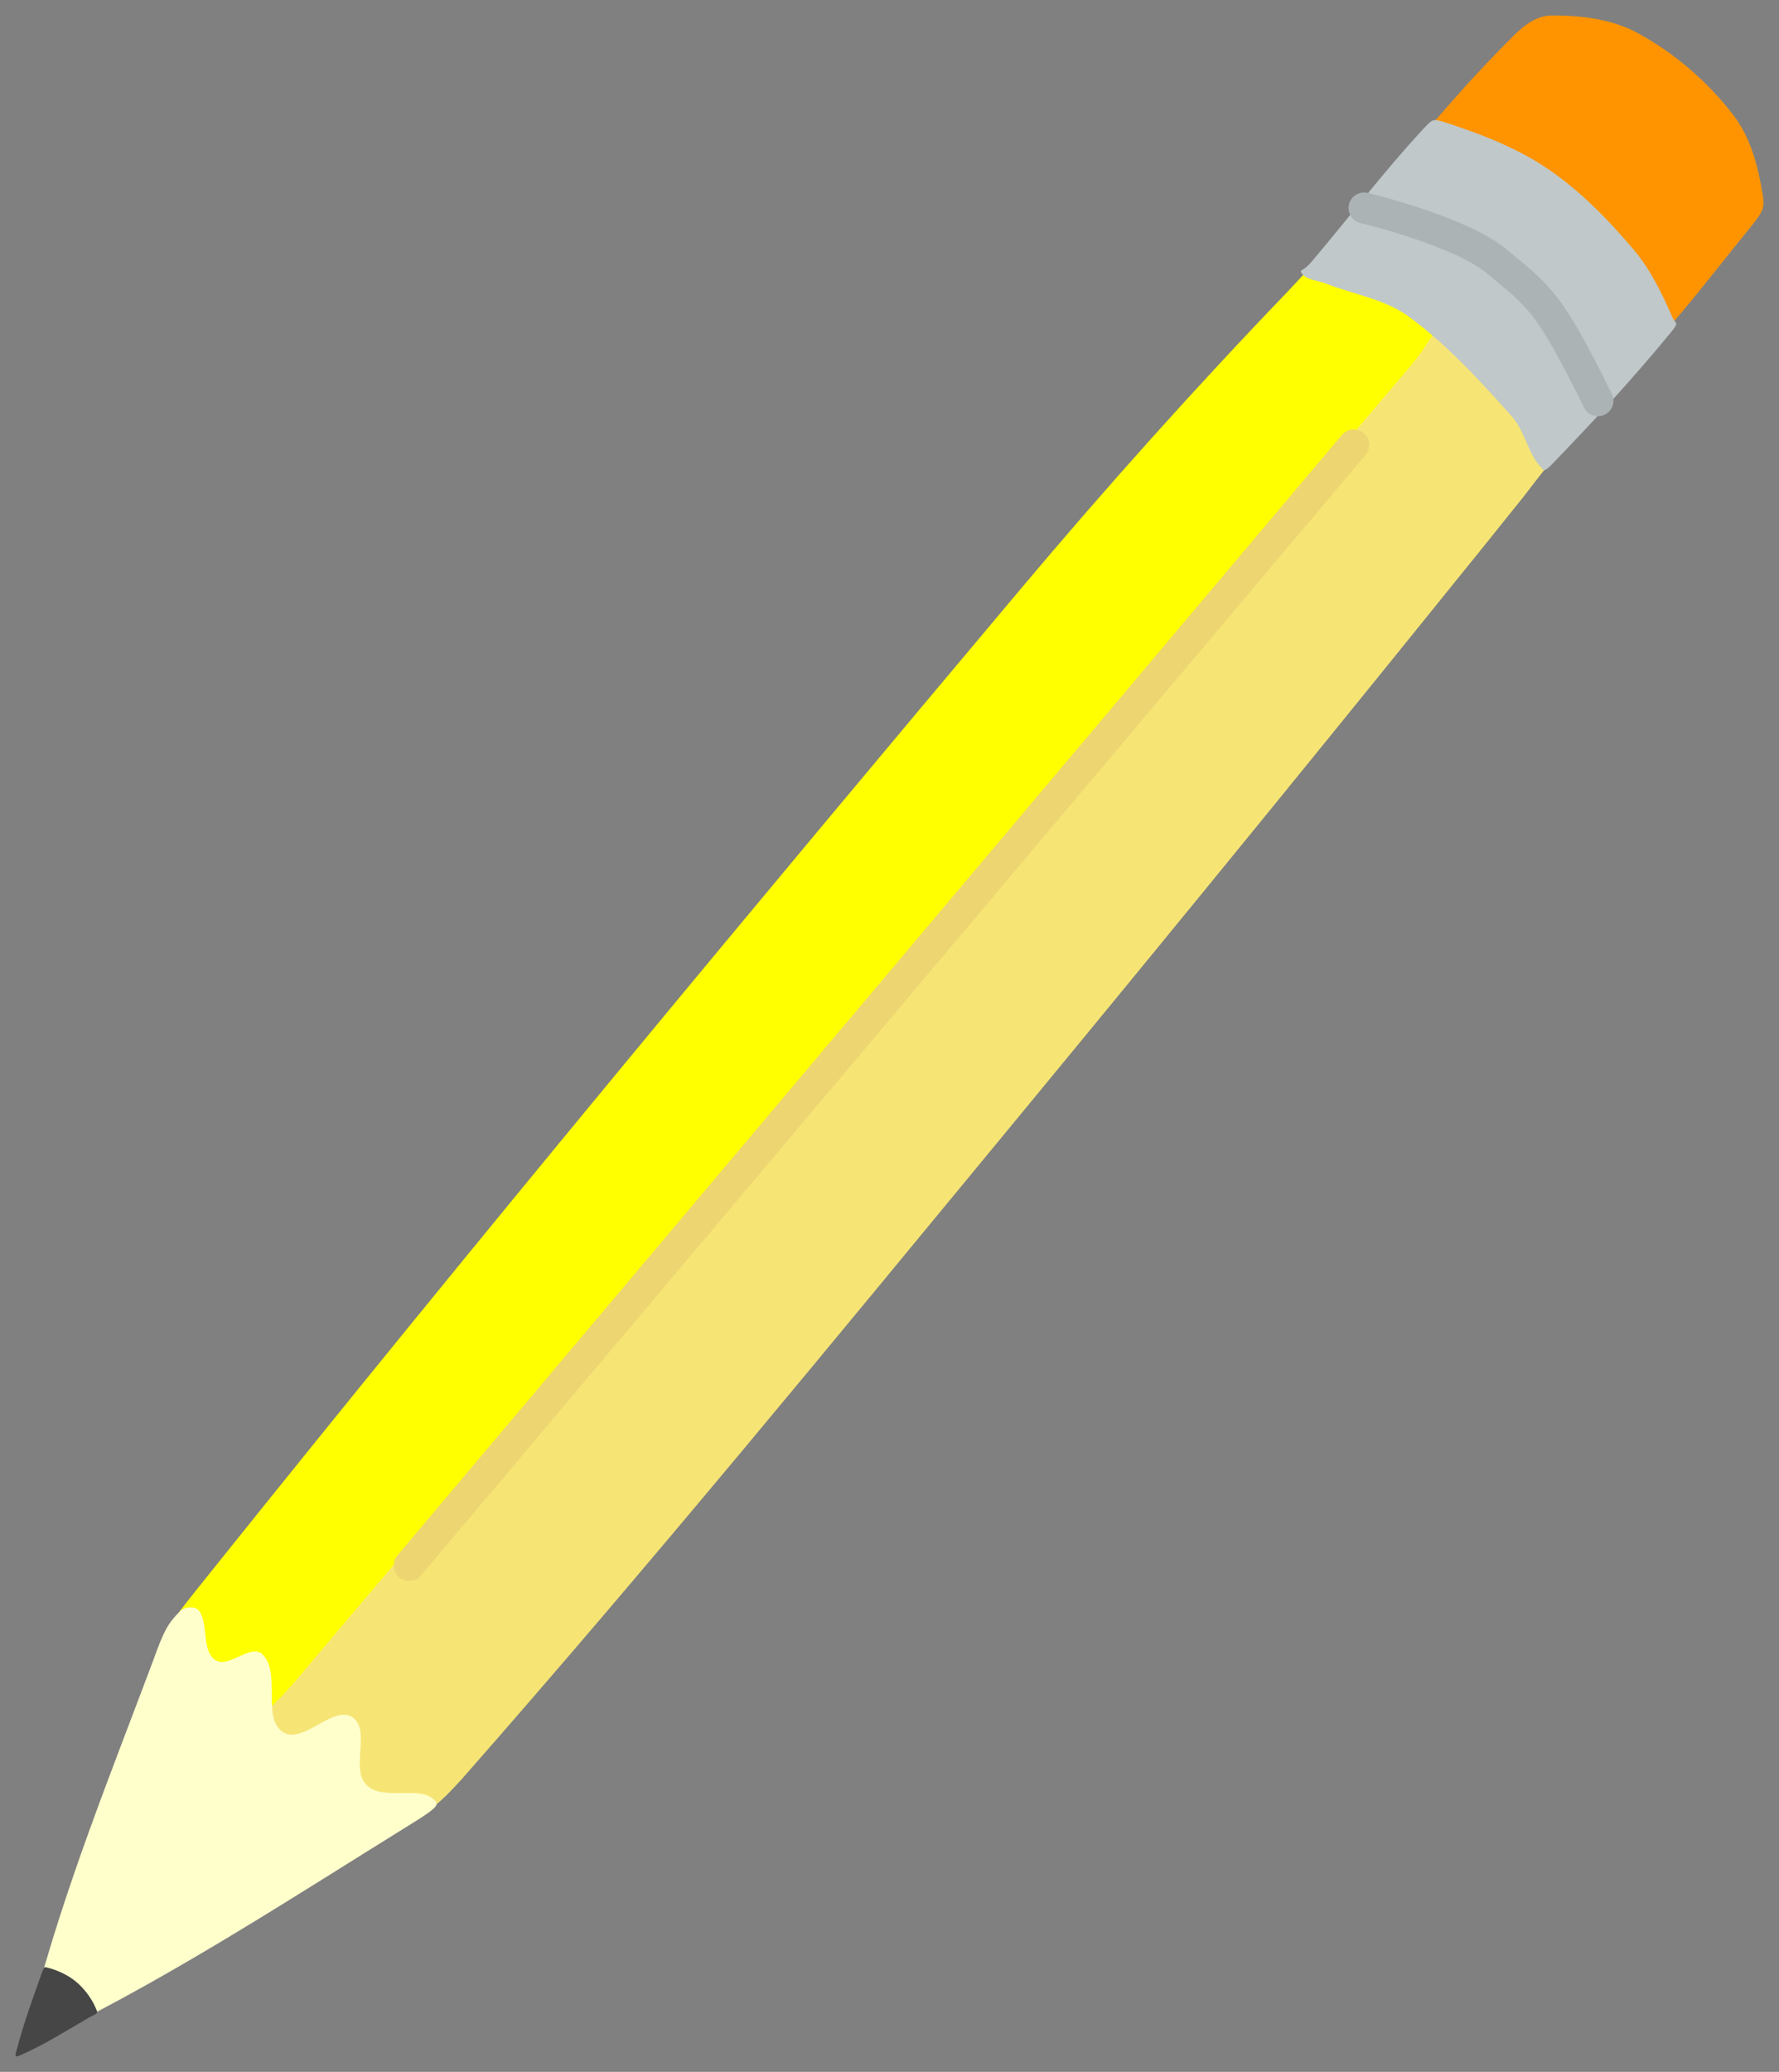
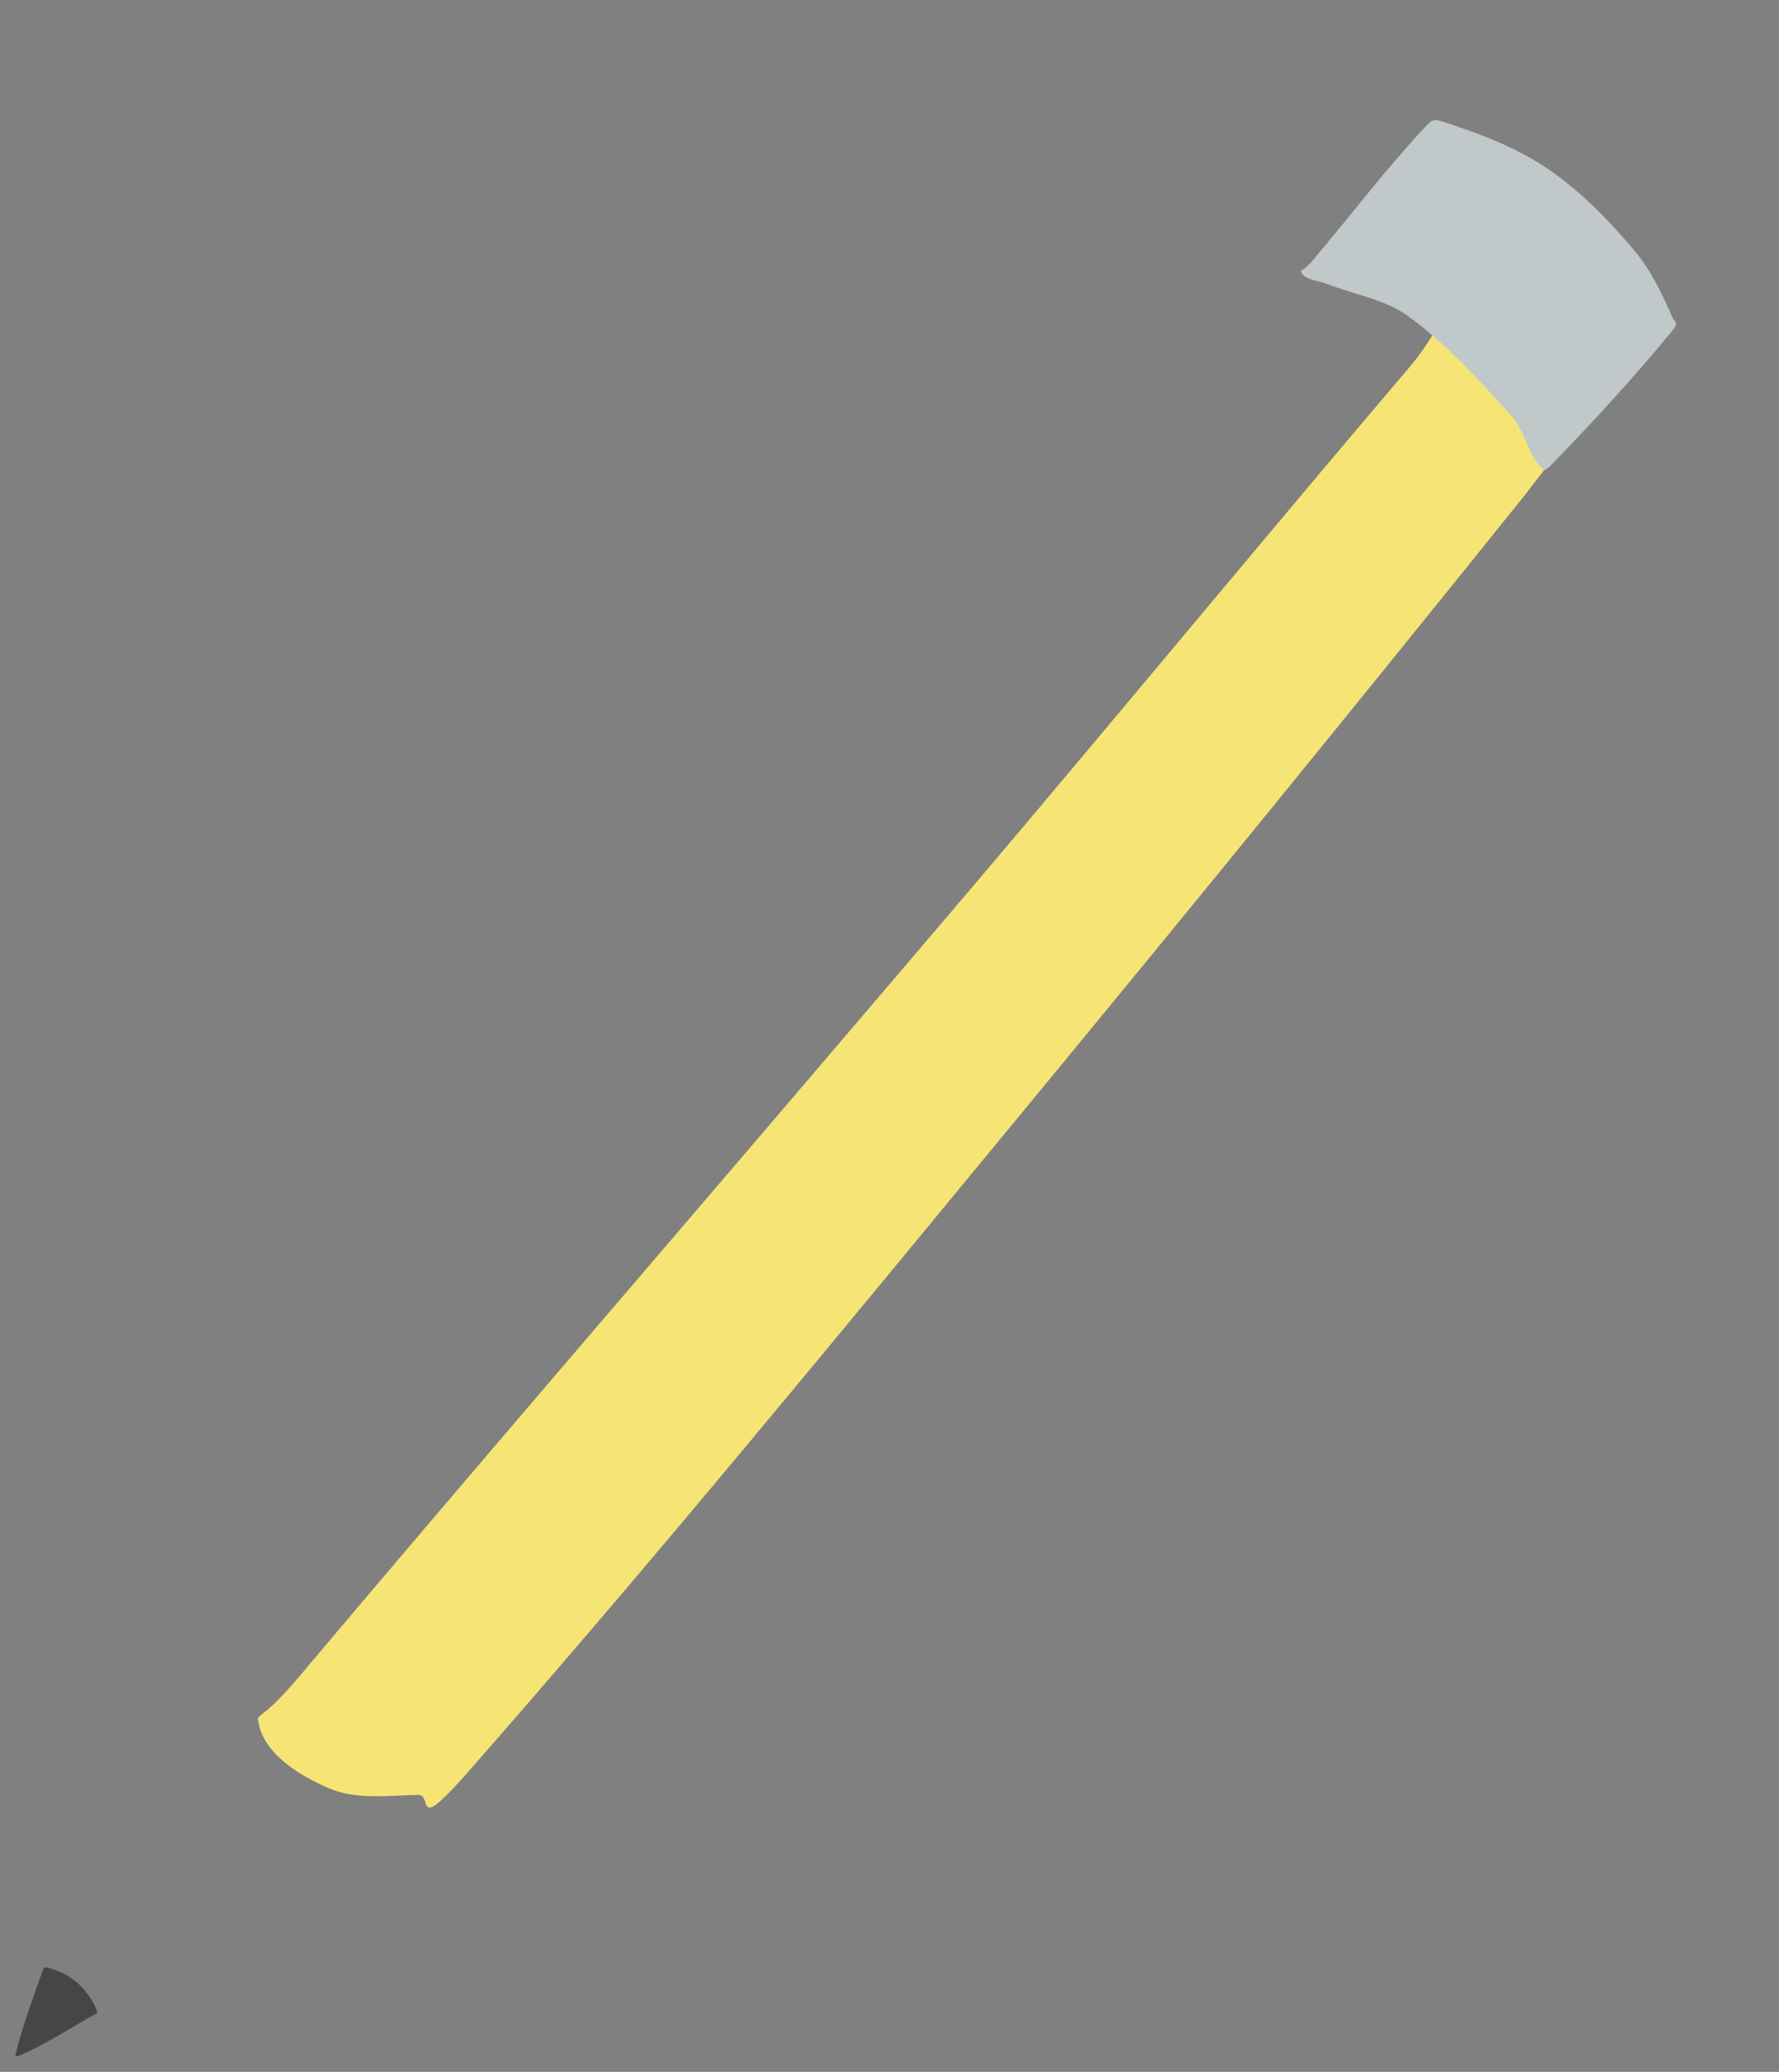
<svg xmlns="http://www.w3.org/2000/svg" version="1.1" width="114.82" height="133.687" viewBox="-0.092 0.652 114.82 133.687">
  <rect x="-0.092" y="0.652" width="114.82" height="133.687" fill="#808080" stroke="none" />
  <g id="ID0.2814494022168219">
-     <path id="ID0.37414224771782756" fill="#FF9400" stroke="none" stroke-linecap="round" d="M 97.63 2.927 C 98.326 2.236 99.102 1.68 99.984 1.654 C 101.902 1.631 103.933 1.874 105.614 2.788 C 107.99 4.079 110.148 5.944 111.778 8.074 C 112.924 9.553 113.407 11.5 113.685 13.286 C 113.788 13.952 113.763 14.237 112.987 15.188 C 109.885 18.989 106.931 23.038 103.211 26.273 C 102.06 27.232 100.091 28.188 98.812 27.389 C 94.175 24.496 89.666 20.75 86.945 16.049 C 86.086 14.565 88.706 13.088 89.782 11.753 C 92.24 8.706 94.833 5.694 97.63 2.927 Z " stroke-width="1" />
-     <path id="ID0.9411248937249184" fill="#FFFF00" stroke="none" stroke-linecap="round" d="M 83.023 19.459 C 84.514 17.907 84.716 17.375 85.772 17.613 C 88.93 18.445 91.987 20.139 94.336 22.332 C 96.396 24.254 97.321 27.145 98.537 29.675 C 98.891 30.403 100.175 30.107 98.882 31.707 C 94 38.429 88.171 44.439 82.876 50.789 C 65.141 72.061 47.757 93.65 29.836 114.67 C 25.331 119.982 28.029 116.463 26.941 116.454 C 24.174 116.429 21.309 115.888 18.811 114.577 C 16.805 113.728 15.37 111.803 13.882 110.187 C 12.926 109.143 11.558 107.846 11.519 106.345 C 11.477 104.718 9.464 107.115 13.776 101.754 C 30.759 80.552 48.192 59.581 65.751 38.694 C 71.29 32.104 77.058 25.666 83.023 19.459 Z " stroke-width="1" />
    <path id="ID0.9411248937249184" fill="#F6E575" stroke="none" stroke-linecap="round" d="M 66.256 53.64 C 74.365 44.014 82.456 34.255 90.673 24.586 C 92.694 22.266 92.186 21.785 93.651 21.567 C 94.803 21.39 95.687 22.747 96.412 23.783 C 97.773 25.737 98.764 27.902 99.417 30.277 C 99.646 31.145 100.841 29.296 98.239 32.705 C 87.437 46.146 76.532 59.529 65.557 72.826 C 53.752 87.128 41.951 101.536 29.714 115.447 C 26.584 118.908 27.885 116.421 26.866 116.47 C 25.023 116.498 22.875 116.804 21.117 116.033 C 19.328 115.246 17.274 114.041 16.677 112.177 C 16.413 110.857 16.314 112.278 19.182 108.876 C 30.653 95.265 42.308 81.765 53.859 68.216 C 57.984 63.372 62.152 58.513 66.256 53.64 Z " stroke-width="0.666" />
    <path id="ID0.7238114709034562" fill="#C0C8C9" stroke="none" stroke-linecap="round" d="M 91.748 8.995 C 92.38 8.316 92.385 8.338 92.991 8.489 C 95.261 9.222 97.561 10.073 99.587 11.402 C 101.777 12.838 103.66 14.77 105.345 16.758 C 106.447 18.056 107.188 19.616 107.865 21.163 C 108.034 21.55 108.333 21.403 107.743 22.107 C 105.349 25.028 102.779 27.807 100.178 30.503 C 99.53 31.176 99.564 31.015 99.354 30.791 C 98.516 29.896 98.326 28.47 97.497 27.539 C 95.441 25.228 93.275 22.852 90.727 21.002 C 89.198 19.937 87.217 19.636 85.469 18.944 C 84.97 18.747 84.214 18.73 83.916 18.273 C 83.767 18.019 83.976 18.228 84.575 17.522 C 86.974 14.698 89.223 11.714 91.748 8.995 Z " stroke-width="1" />
-     <path id="ID0.2137216660194099" fill="none" stroke="#ACB3B4" stroke-width="2" stroke-linecap="round" d="M 103.042 26.51 C 99.887 20.128 99.334 19.847 96.463 17.481 C 94.107 15.538 87.949 14.07 87.949 14.07 " />
-     <path id="ID0.6194283408112824" fill="#FFFFCC" stroke="none" stroke-linecap="round" d="M 13.816 107.775 C 14.674 108.324 16.106 106.668 16.853 107.406 C 18.076 108.622 16.775 111.521 18.173 112.421 C 19.458 113.244 21.45 110.62 22.66 111.462 C 23.878 112.314 22.49 114.797 23.578 115.845 C 24.602 116.834 26.81 115.93 27.777 116.668 C 28.248 117.026 28.446 117.105 26.55 118.279 C 18.963 122.976 11.447 127.907 3.444 131.852 C 1.443 132.838 1.572 132.015 2.075 130.092 C 4.084 122.398 7.061 115.094 9.805 107.768 C 10.496 105.85 10.752 105.389 11.553 104.592 C 11.839 104.312 12.549 104.284 12.757 104.584 C 13.39 105.507 12.906 107.19 13.816 107.775 Z " stroke-width="1" />
    <path id="ID0.2165633891709149" fill="#464646" stroke="none" stroke-linecap="round" d="M 1.013 132.819 C 1.445 131.183 2.024 129.597 2.584 128.025 C 2.745 127.618 2.74 127.557 2.918 127.599 C 3.613 127.774 4.294 128.082 4.851 128.55 C 5.428 129.047 5.907 129.722 6.163 130.406 C 6.237 130.604 6.051 130.607 5.68 130.82 C 4.2 131.674 2.737 132.616 1.178 133.283 C 0.788 133.45 0.904 133.231 1.013 132.819 Z " stroke-width="1" />
-     <path id="ID0.3924881429411471" fill="none" stroke="#EDD571" stroke-width="2" stroke-linecap="round" d="M 87.278 29.363 L 26.32 101.663 " />
  </g>
</svg>